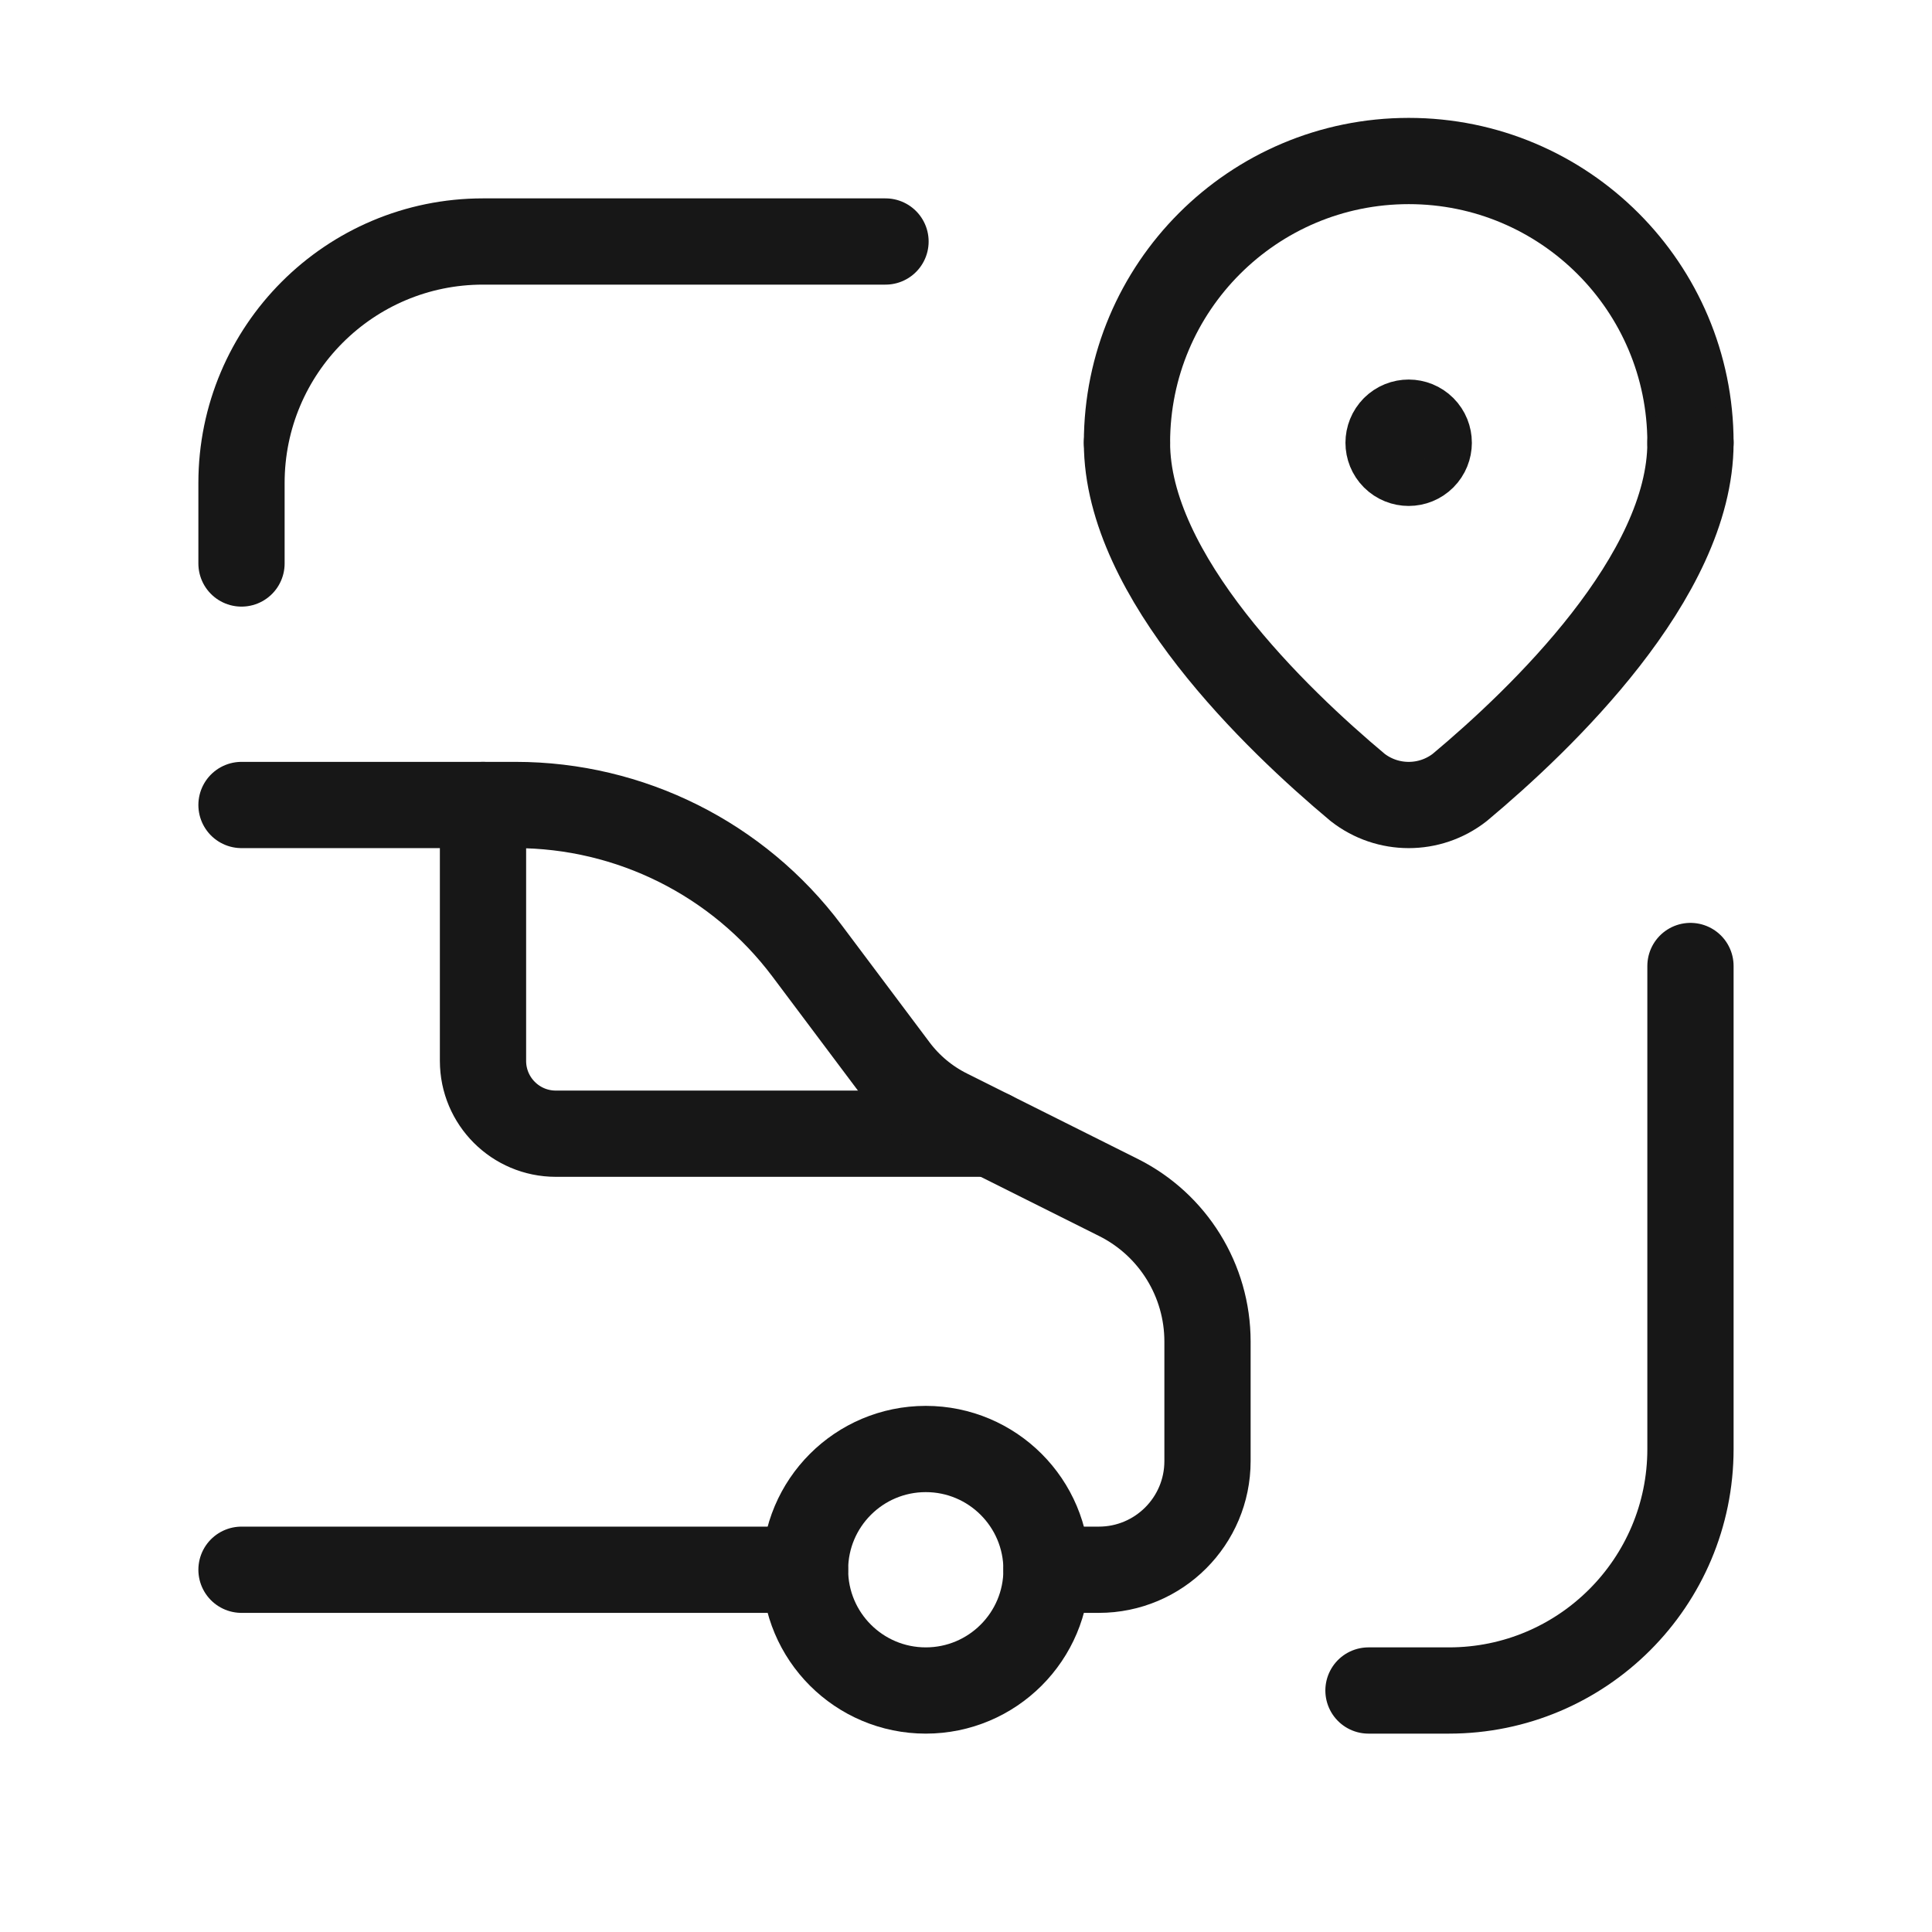
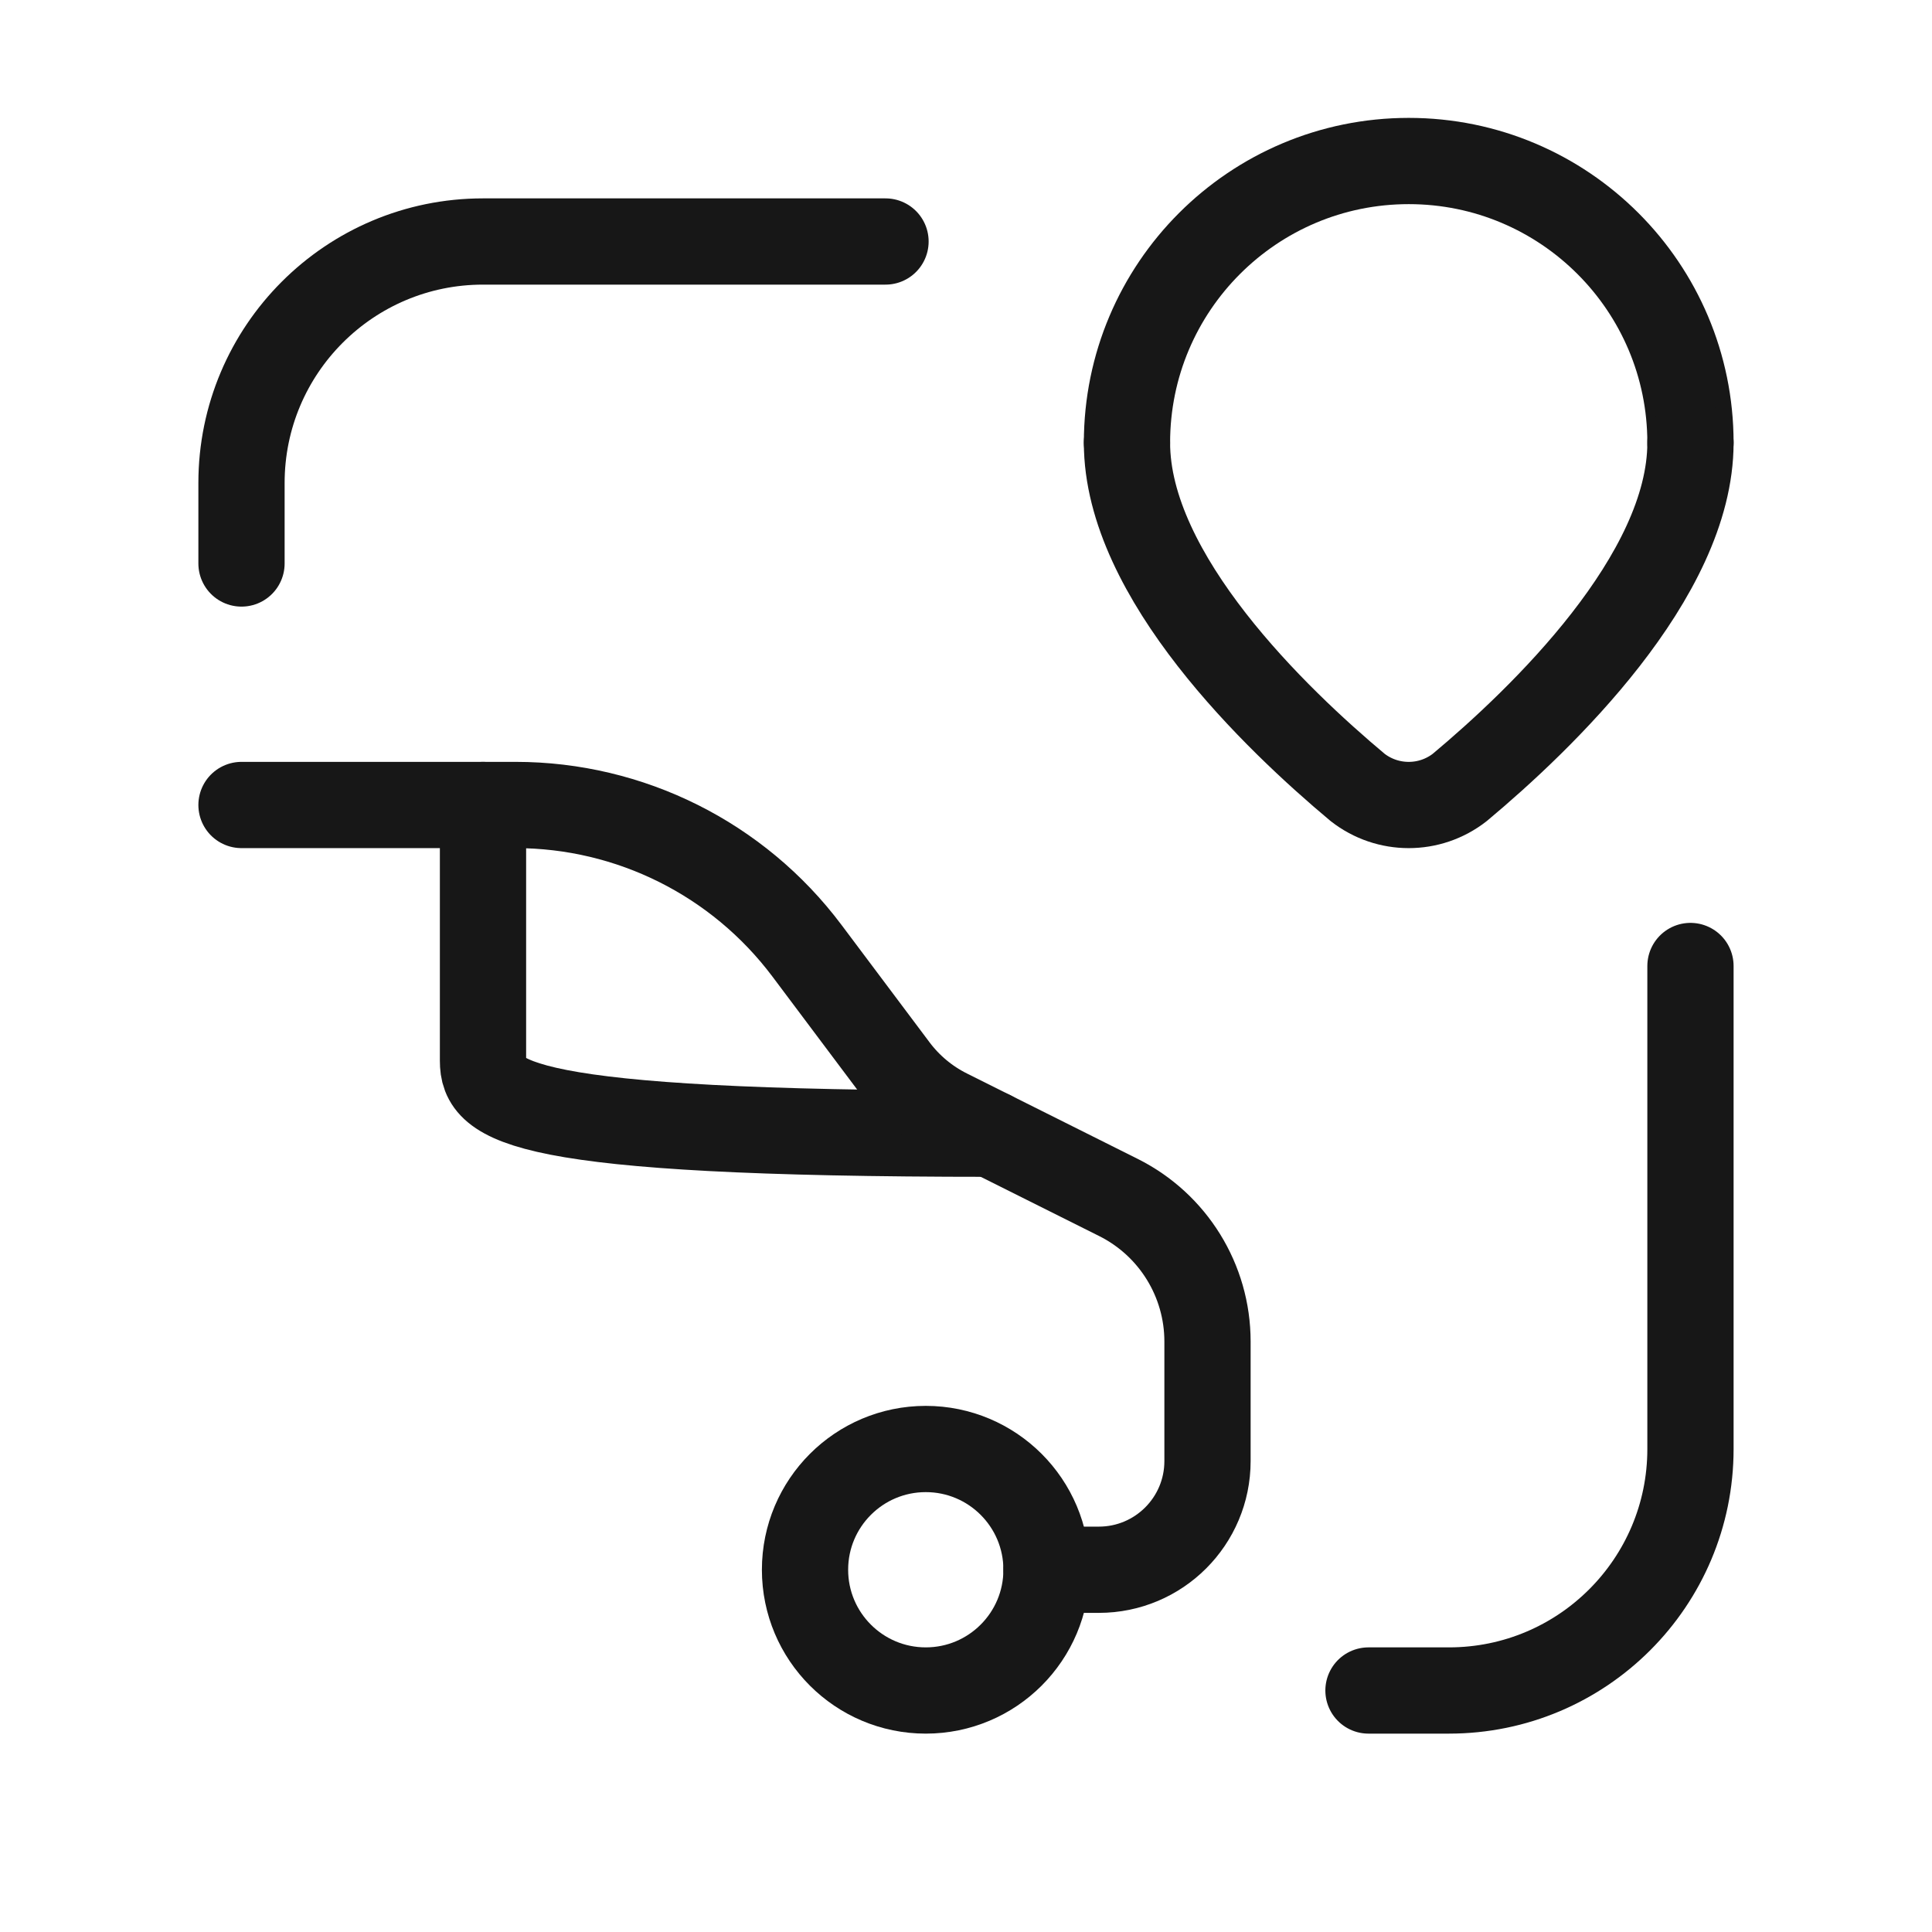
<svg xmlns="http://www.w3.org/2000/svg" width="56" height="56" viewBox="0 0 56 56" fill="none">
  <path d="M25.667 7H14C10.134 7 7 10.134 7 14V16.333" stroke="#171717" stroke-width="2.5" stroke-linecap="round" stroke-linejoin="round" />
  <path d="M39.666 49H41.999C45.865 49 48.999 45.866 48.999 42V28" stroke="#171717" stroke-width="2.5" stroke-linecap="round" stroke-linejoin="round" />
-   <path d="M28.722 32.861H16.111C14.945 32.861 14 31.916 14 30.75V23.333" stroke="#171717" stroke-width="2.5" stroke-linecap="round" stroke-linejoin="round" />
+   <path d="M28.722 32.861C14.945 32.861 14 31.916 14 30.75V23.333" stroke="#171717" stroke-width="2.5" stroke-linecap="round" stroke-linejoin="round" />
  <circle cx="26.834" cy="45.5" r="3.5" stroke="#171717" stroke-width="2.5" stroke-linecap="round" stroke-linejoin="round" />
  <path d="M7 23.333H14.944C18.267 23.333 21.395 24.898 23.389 27.556L25.944 30.963C26.346 31.499 26.868 31.934 27.467 32.233L32.42 34.71C34.001 35.501 35 37.117 35 38.884V42.35C35 44.09 33.59 45.5 31.85 45.5H30.333" stroke="#171717" stroke-width="2.5" stroke-linecap="round" stroke-linejoin="round" />
-   <path d="M23.333 45.5H7" stroke="#171717" stroke-width="2.5" stroke-linecap="round" stroke-linejoin="round" />
  <path d="M32.666 12.833V12.833C32.666 8.323 36.322 4.667 40.833 4.667V4.667C45.343 4.667 48.999 8.323 48.999 12.833V12.833" stroke="#171717" stroke-width="2.5" stroke-linecap="round" stroke-linejoin="round" />
  <path d="M32.666 12.833C32.666 16.709 36.997 20.855 39.35 22.823C40.22 23.503 41.442 23.504 42.312 22.824C44.667 20.856 48.999 16.71 48.999 12.833" stroke="#171717" stroke-width="2.5" stroke-linecap="round" stroke-linejoin="round" />
-   <path d="M40.419 12.422L40.42 12.421C40.647 12.194 41.016 12.195 41.243 12.422C41.47 12.649 41.469 13.018 41.242 13.245C41.015 13.472 40.647 13.472 40.419 13.245C40.192 13.018 40.192 12.65 40.419 12.422" stroke="#171717" stroke-width="2.5" stroke-linecap="round" stroke-linejoin="round" />
</svg>